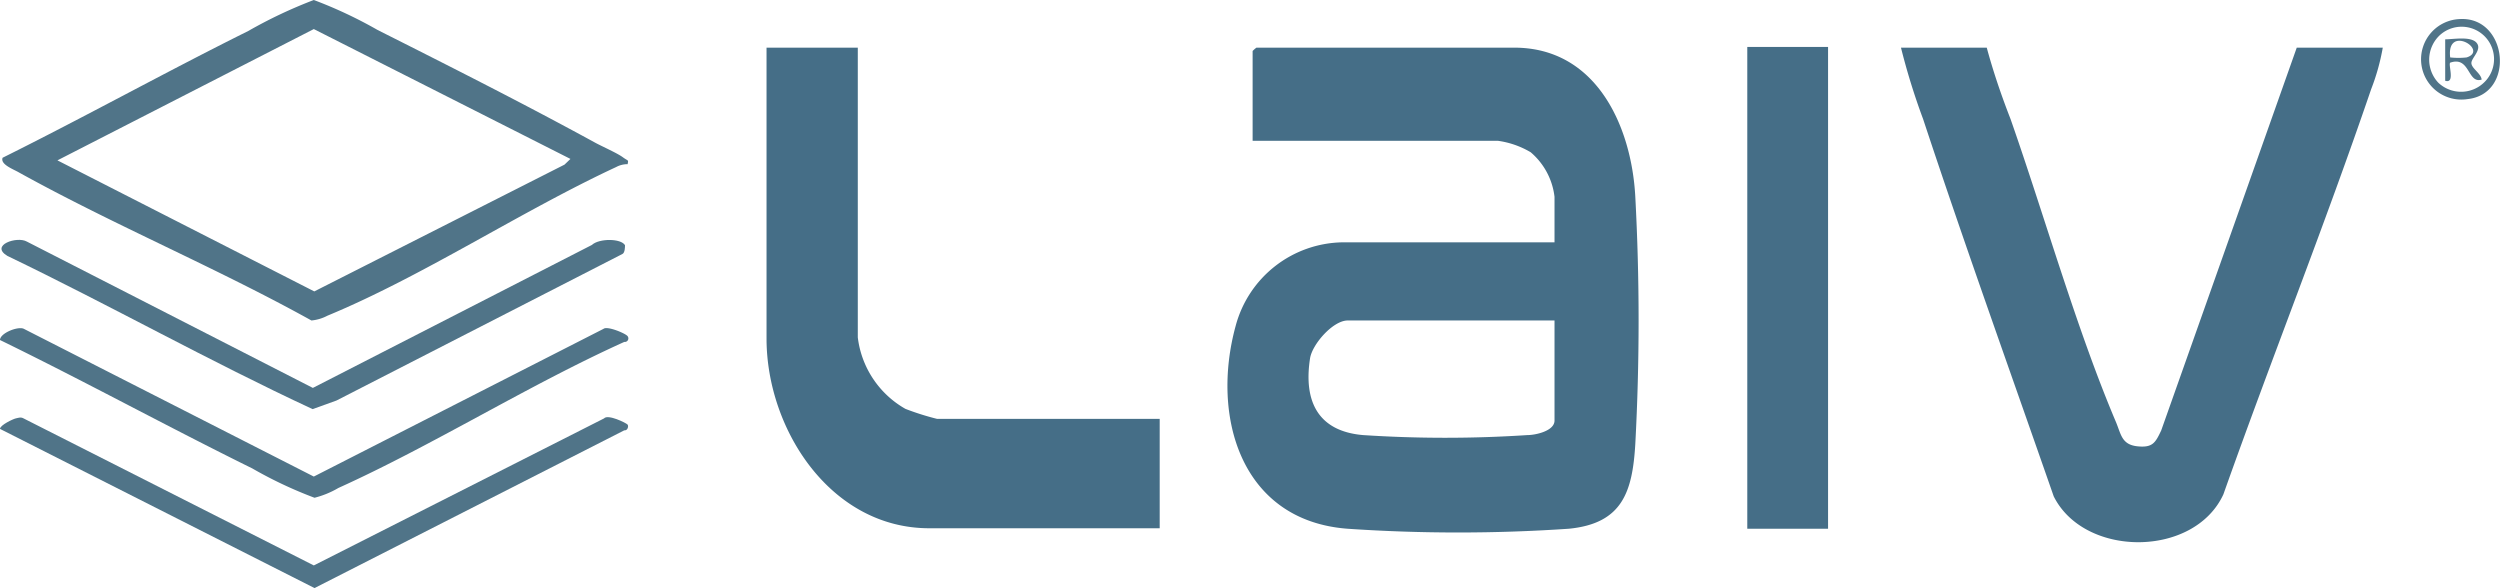
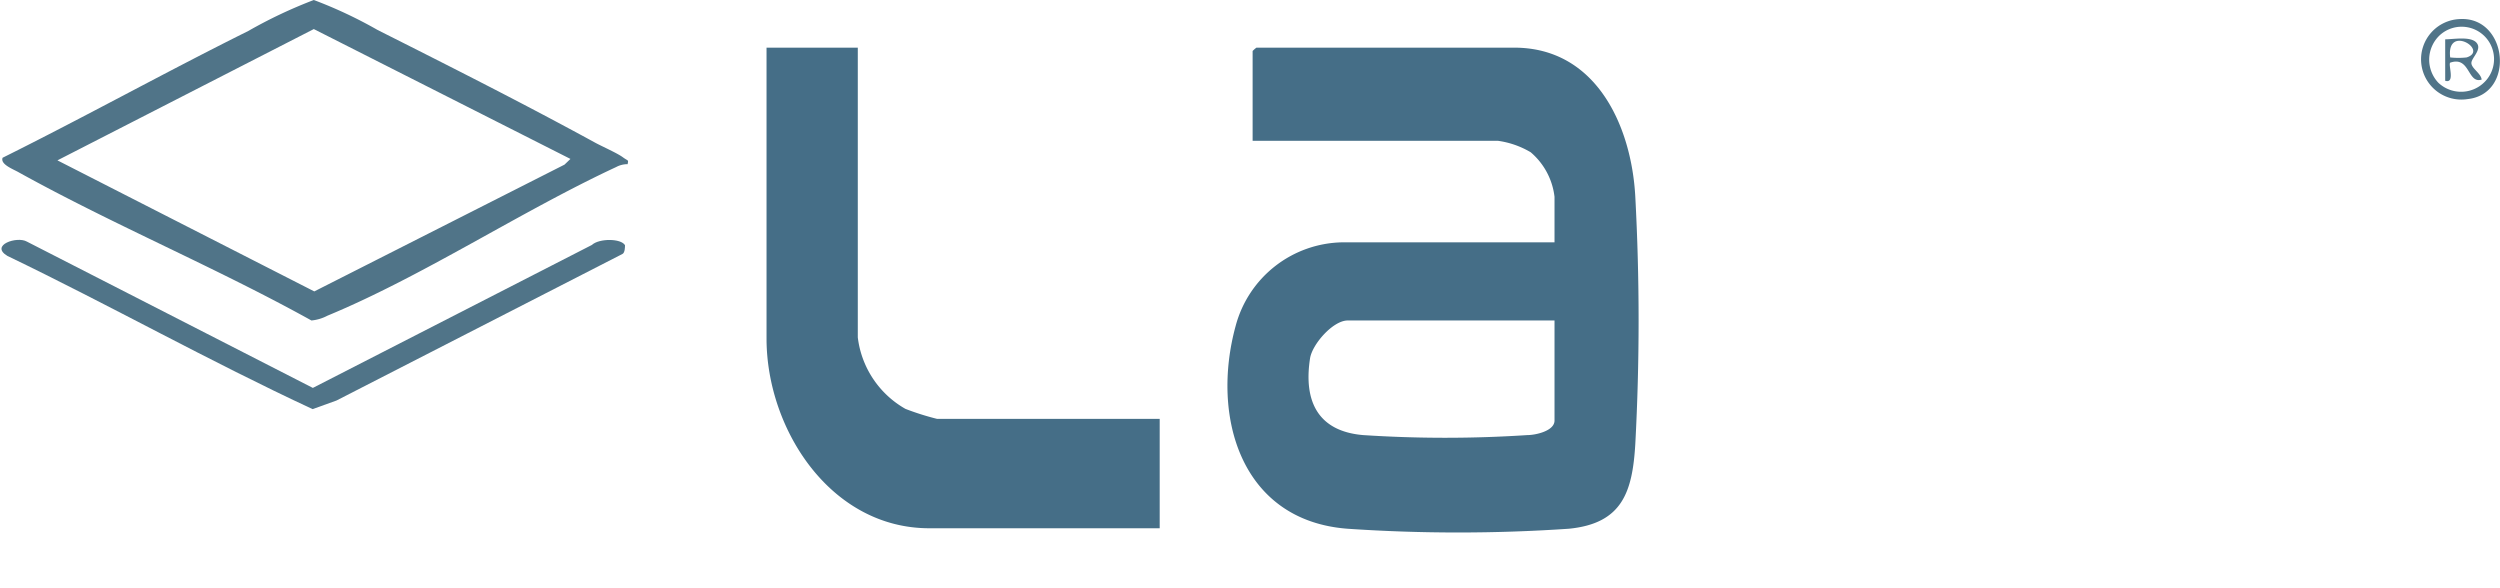
<svg xmlns="http://www.w3.org/2000/svg" viewBox="0 0 104.92 24.68">
  <defs>
    <style>.cls-1{fill:#456e87;}.cls-2{fill:#507488;}</style>
  </defs>
  <g id="Layer_2" data-name="Layer 2">
    <g id="Layer_1-2" data-name="Layer 1">
      <path class="cls-1" d="M65.24,10.17V8.26a2.89,2.89,0,0,0-1-1.87,3.68,3.68,0,0,0-1.37-.48H52.57V2.14A1.29,1.29,0,0,1,52.73,2H63.55C67,2,68.47,5.3,68.63,8.25a97.32,97.32,0,0,1,0,10.39c-.12,2-.54,3.33-2.79,3.55a68.57,68.57,0,0,1-9.29,0c-4.47-.34-5.74-4.7-4.69-8.52a4.72,4.72,0,0,1,4.48-3.5Zm0,3.28H56.56c-.62,0-1.49,1-1.58,1.59-.28,1.81.34,3.06,2.23,3.22a52.8,52.8,0,0,0,6.89,0c.34,0,1.14-.17,1.14-.61Z" />
-       <path class="cls-1" d="M83.38,2c.27,1,.61,2,1,3,1.43,4.08,2.77,8.82,4.43,12.73.21.51.24.93.89,1s.76-.16,1-.66L96.39,2H100a9.12,9.12,0,0,1-.49,1.75c-1.94,5.69-4.18,11.3-6.2,17-1.23,2.66-5.83,2.66-7.12.08C84.34,15.52,82.46,10.29,80.71,5A28.29,28.29,0,0,1,79.78,2Z" />
      <path class="cls-1" d="M36,2V14.16a4,4,0,0,0,2,3,11.13,11.13,0,0,0,1.33.42h9.34v4.59H39c-4.13,0-6.81-4.13-6.83-7.92V2Z" />
-       <rect class="cls-1" x="73.33" y="1.97" width="3.39" height="20.22" />
      <path class="cls-2" d="M26.34,6.89a1,1,0,0,0-.48.12c-4,1.86-8.11,4.58-12.12,6.24a1.79,1.79,0,0,1-.67.2c-4-2.22-8.28-4-12.27-6.21C.56,7.1,0,6.9.11,6.62,3.57,4.9,7,3,10.42,1.3A19.59,19.59,0,0,1,13.17,0a18.59,18.59,0,0,1,2.68,1.26C18.91,2.8,22,4.36,25,6c.3.16.91.43,1.14.6S26.38,6.69,26.34,6.89Zm-2.4-.22L13.17,1.22,2.41,6.73l10.78,5.5,10.5-5.32Z" />
-       <path class="cls-2" d="M26.34,17.82c.05.07,0,.26-.14.24l-13,6.62L0,18c0-.16.56-.42.66-.44s.21-.07.33,0l12.18,6.17,12.18-6.17C25.51,17.37,26.28,17.75,26.34,17.82Z" />
-       <path class="cls-2" d="M26.34,14.11a.15.15,0,0,1-.14.24c-4.05,1.83-8,4.32-12,6.13a3.82,3.82,0,0,1-1,.41,17.67,17.67,0,0,1-2.61-1.23C7,17.89,3.55,16,0,14.27c0-.29.76-.59,1-.47L13.17,20l12.16-6.2C25.49,13.67,26.27,14,26.34,14.11Z" />
      <path class="cls-2" d="M26.23,10.29c0,.07,0,.32-.11.37l-12,6.15-1,.36c-4.31-2-8.51-4.36-12.81-6.43-.75-.45.41-.84.82-.6l12,6.14,11.71-6C25.14,10,26.06,10,26.23,10.29Z" />
      <path class="cls-2" d="M103.24.8c2-.11,2.34,3.15.31,3.36A1.69,1.69,0,1,1,103.24.8Zm-.91,2.67a1.39,1.39,0,0,0,2.17-.33,1.36,1.36,0,0,0-2.11-1.66A1.41,1.41,0,0,0,102.33,3.47Z" />
      <path class="cls-2" d="M102.62,1.65c.35,0,1.08-.14,1.32.15s-.24.64-.22.86.4.42.43.68c-.6.19-.48-1-1.32-.71-.09.09.22.89-.21.76Zm.21.76a3.15,3.15,0,0,0,.69,0C104.47,2.11,102.66,1,102.83,2.41Z" />
    </g>
  </g>
</svg>